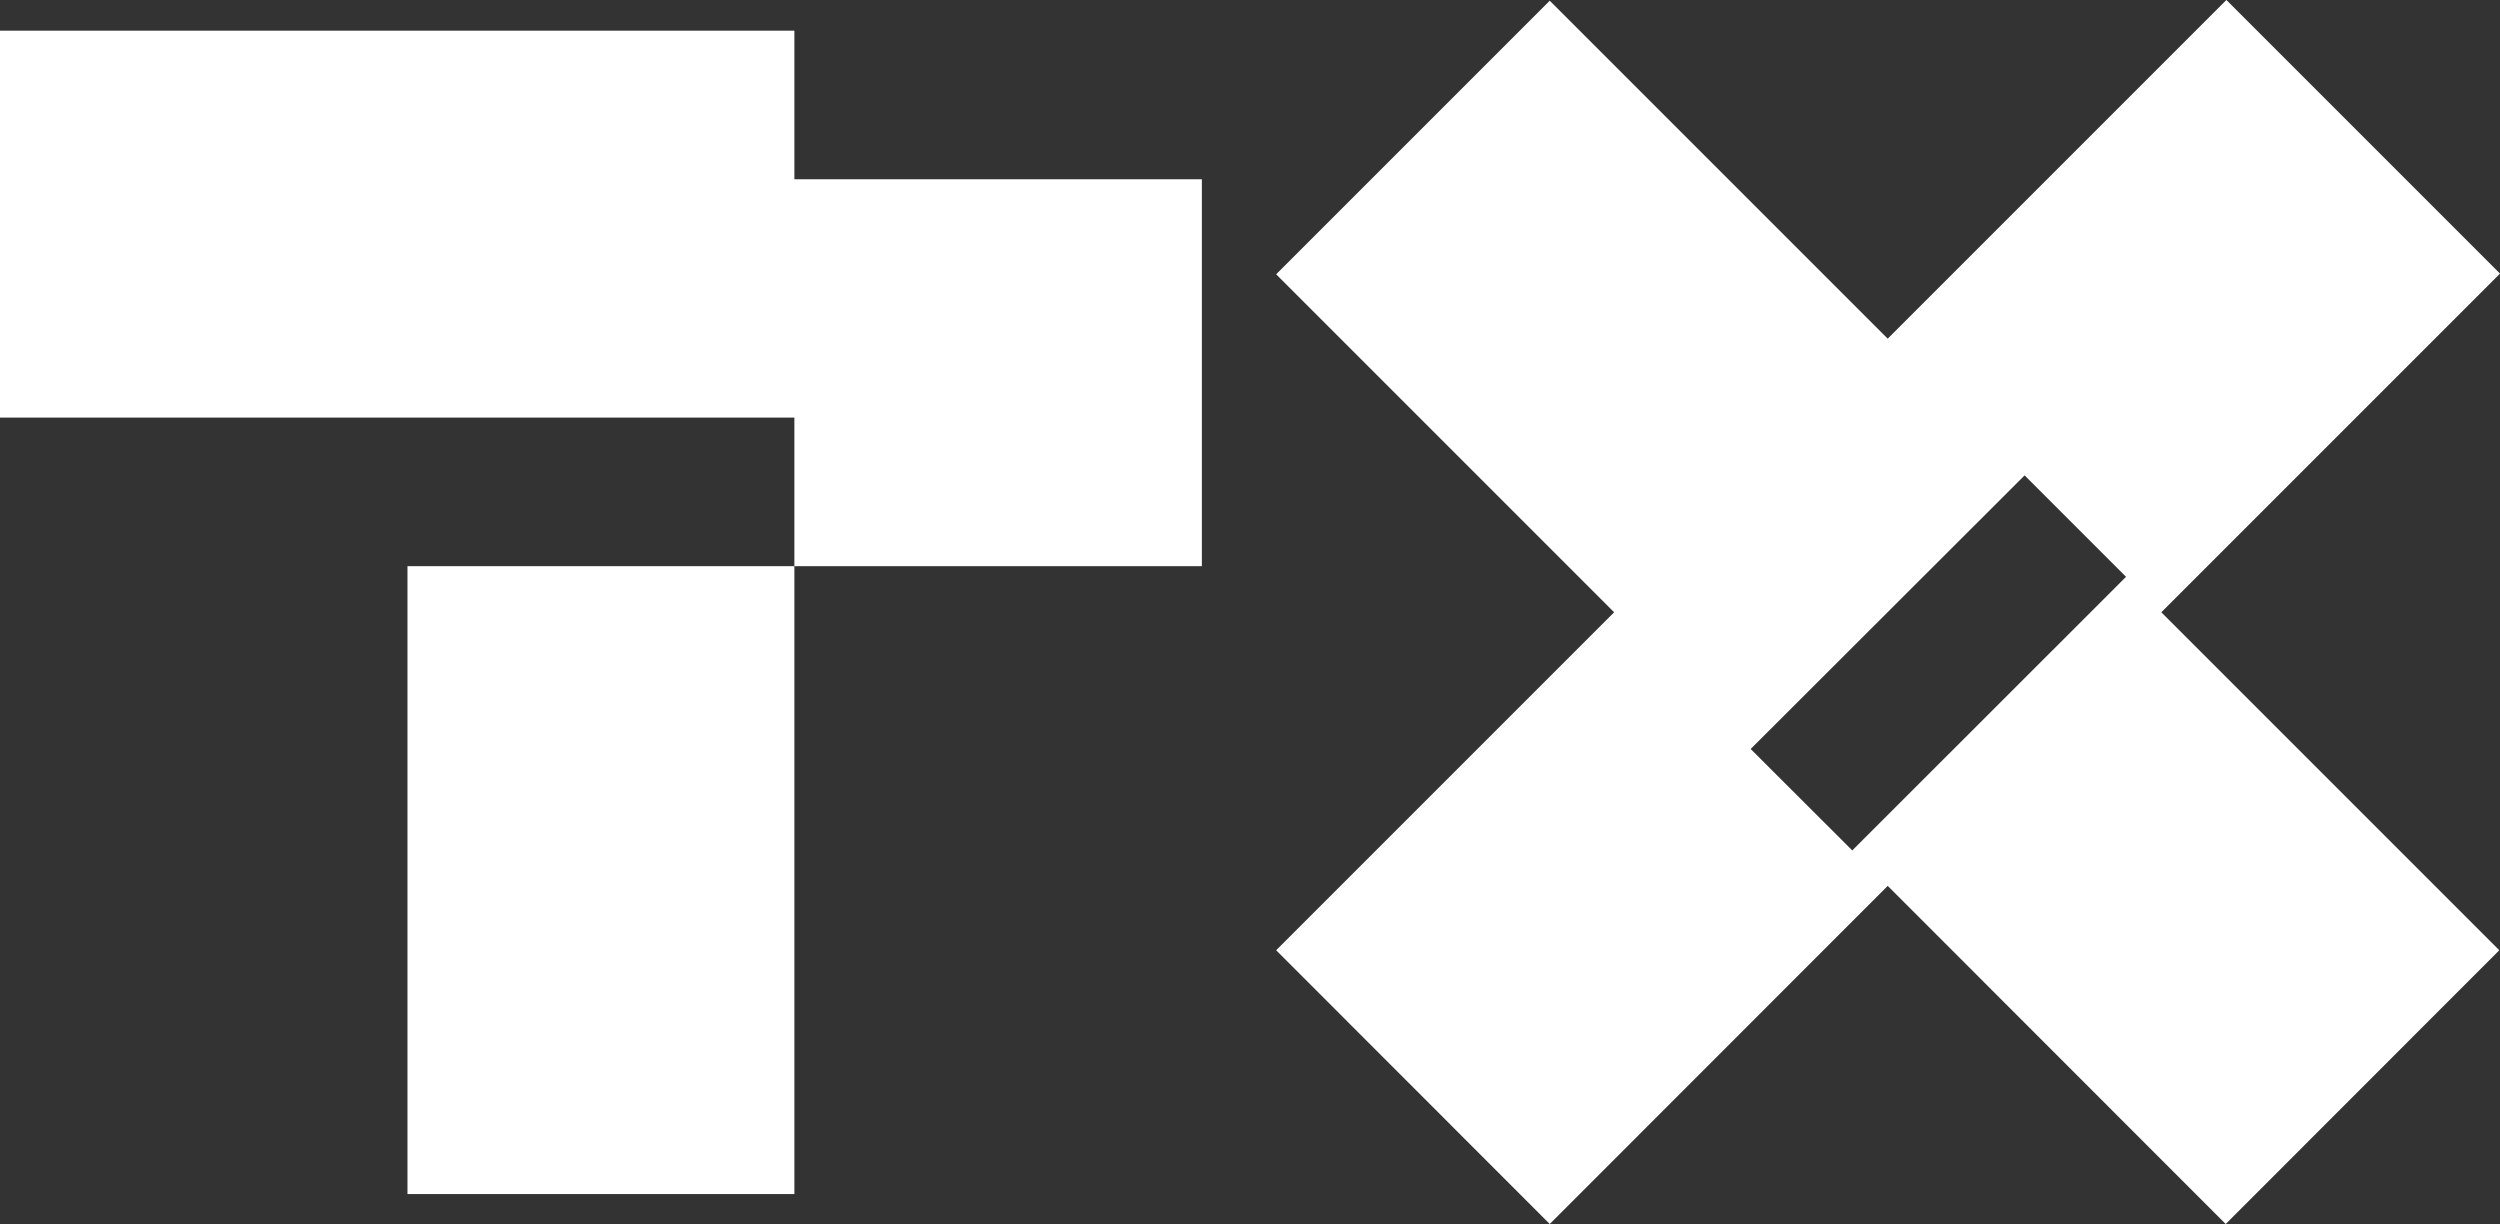
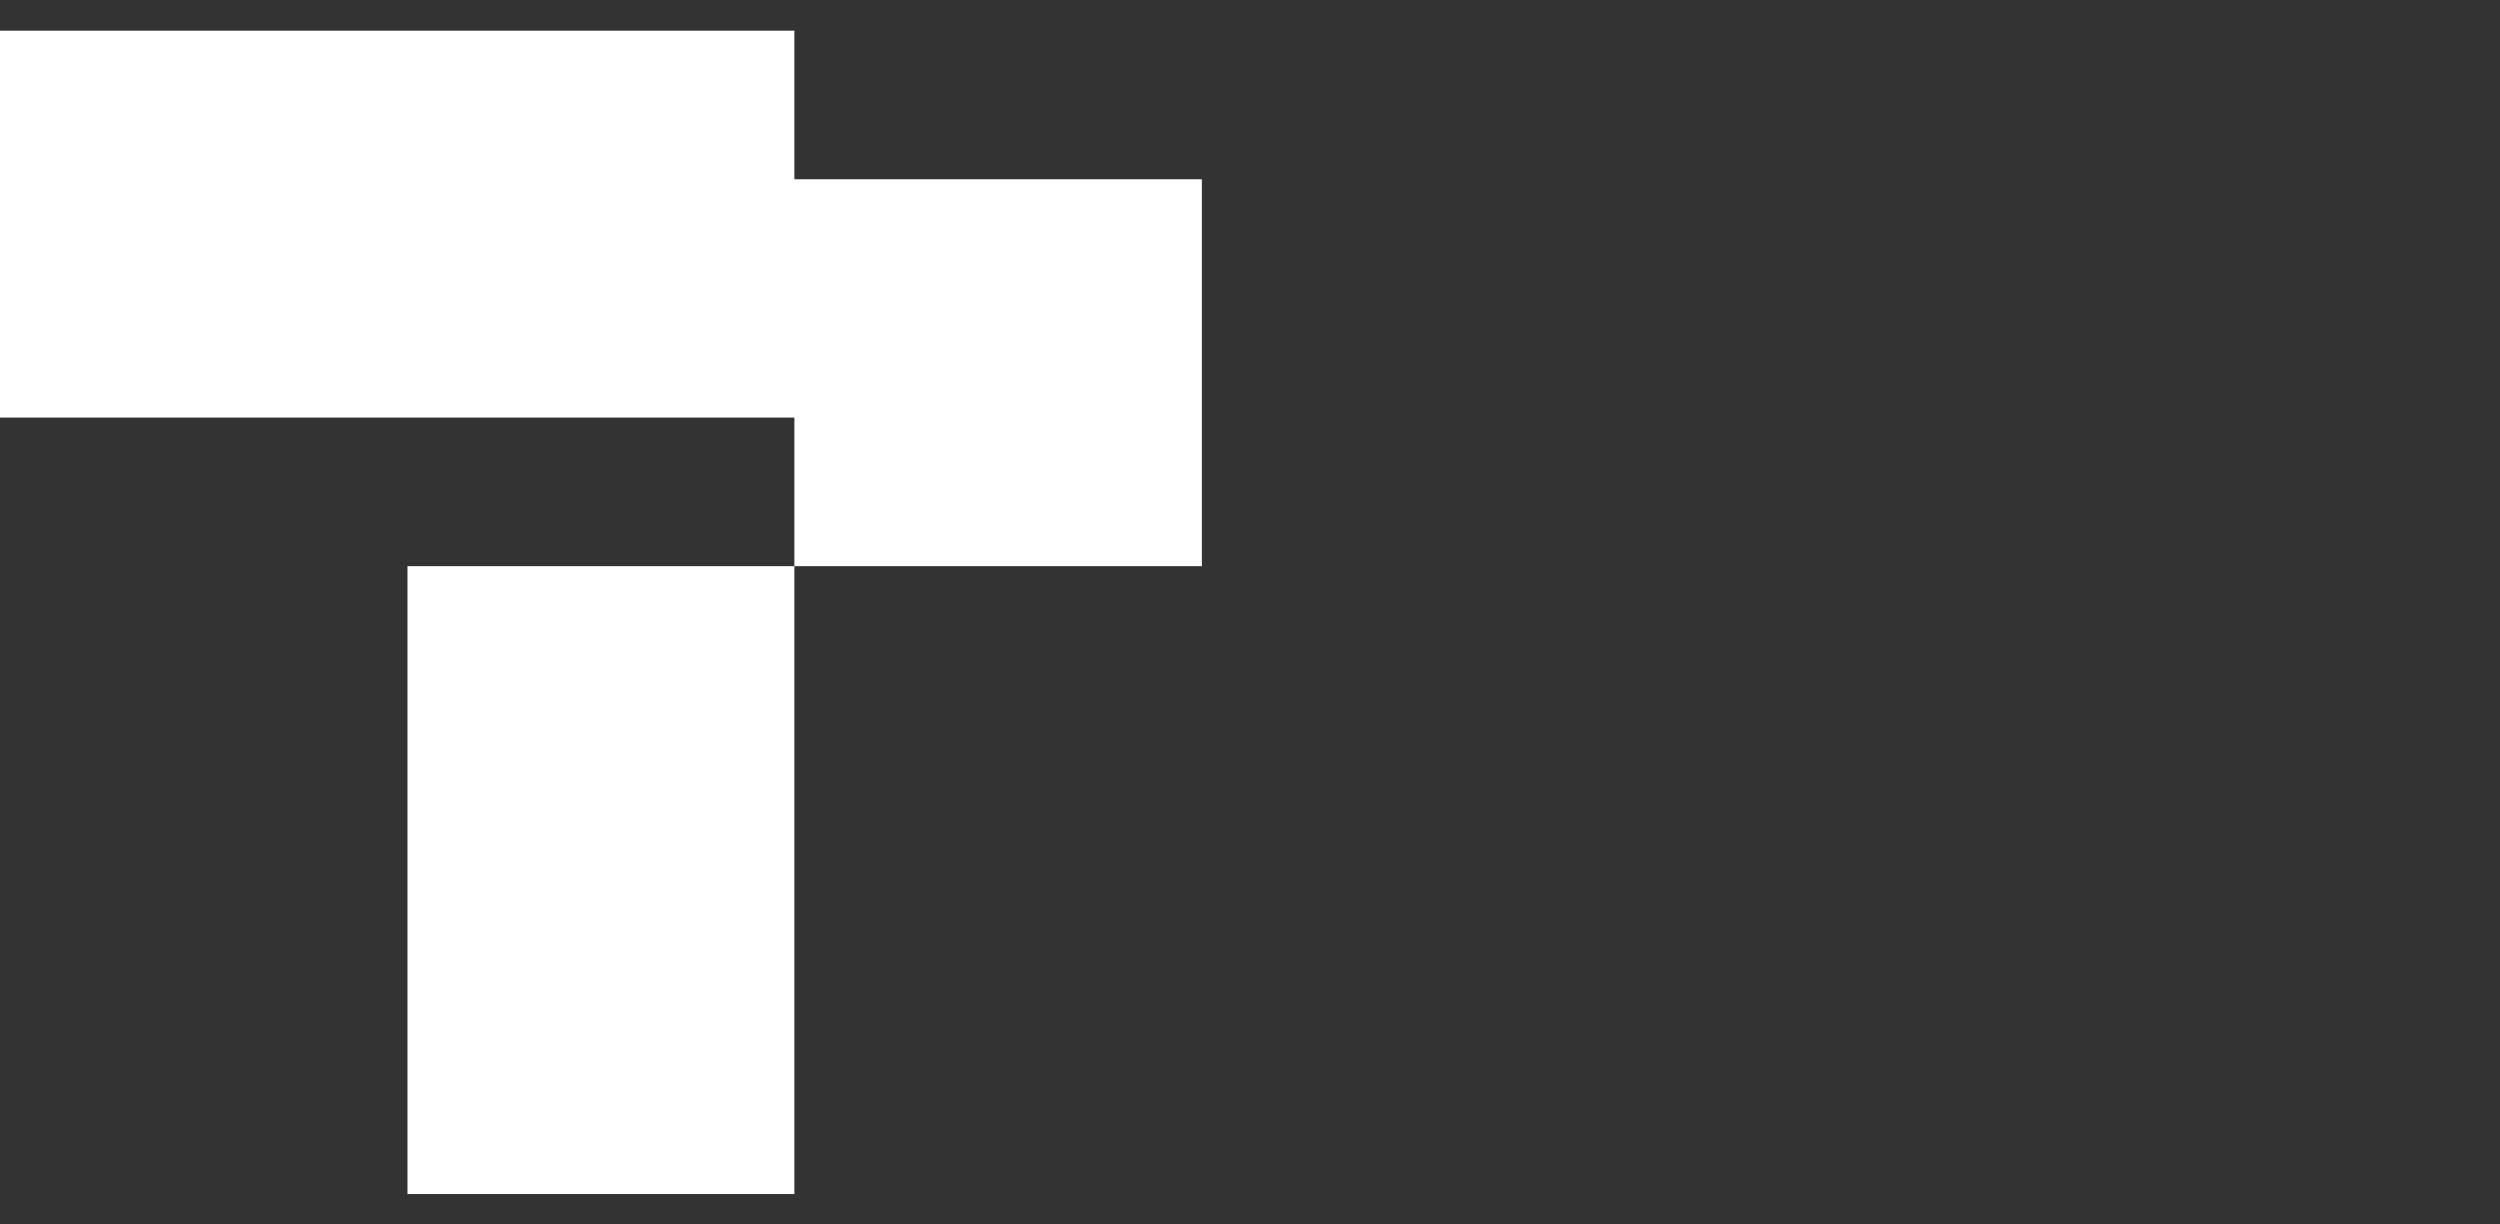
<svg xmlns="http://www.w3.org/2000/svg" id="TX" viewBox="0 0 140.99 69.03">
  <rect x="0" y="0" width="140.99" height="69.03" fill="#333333" stroke="none" />
  <defs>
    <style>.cls-1{fill:#fff;}</style>
  </defs>
  <title>logo_tx_white</title>
  <rect class="cls-1" x="22.98" y="31.93" width="21.82" height="35.41" />
  <polygon class="cls-1" points="44.8 1.73 44.8 1.73 0 1.73 0 23.55 44.8 23.55 44.8 31.93 67.78 31.93 67.78 10.11 44.8 10.11 44.8 1.73" />
-   <path class="cls-1" d="M162.81,35.53,147.38,20.1l-19.1,19.1L109.22,20.14,93.79,35.57l19.06,19.06L93.79,73.69l15.43,15.44,19.06-19.07,19.06,19.07,15.43-15.44L143.71,54.63ZM126.28,68.06l-5.73-5.72L136,46.91l5.72,5.72Z" transform="translate(-21.82 -20.1)" />
</svg>